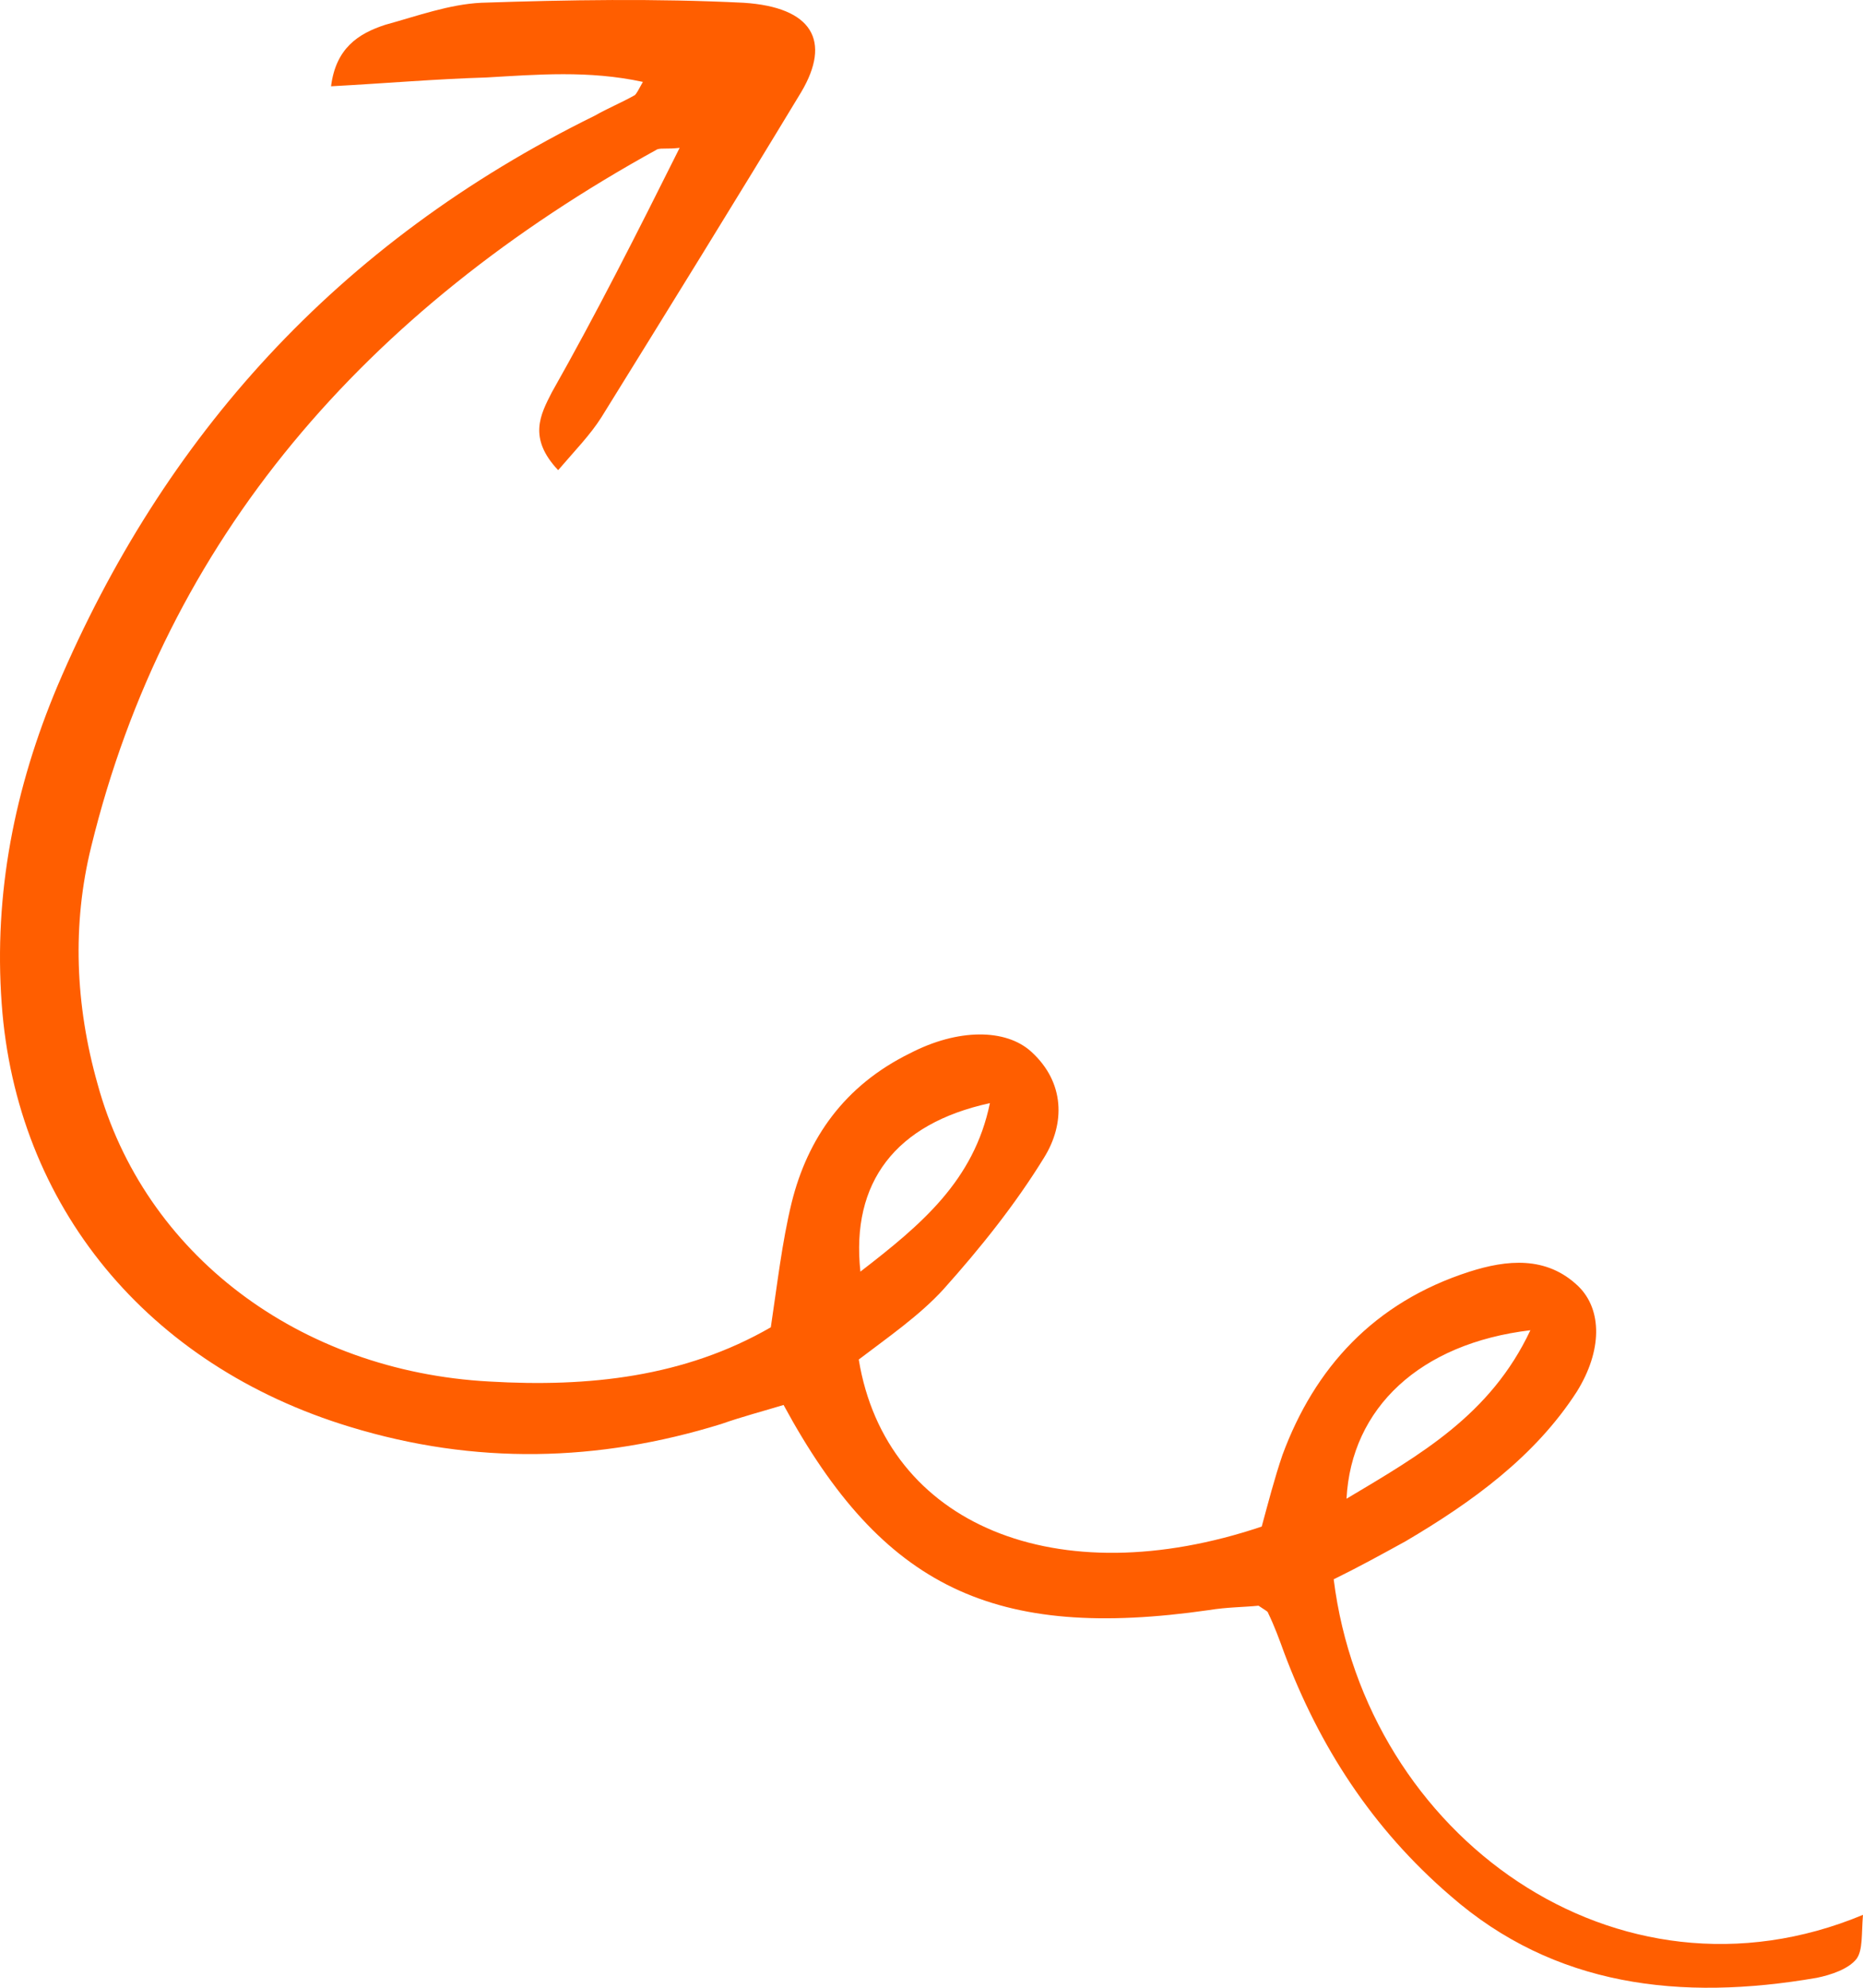
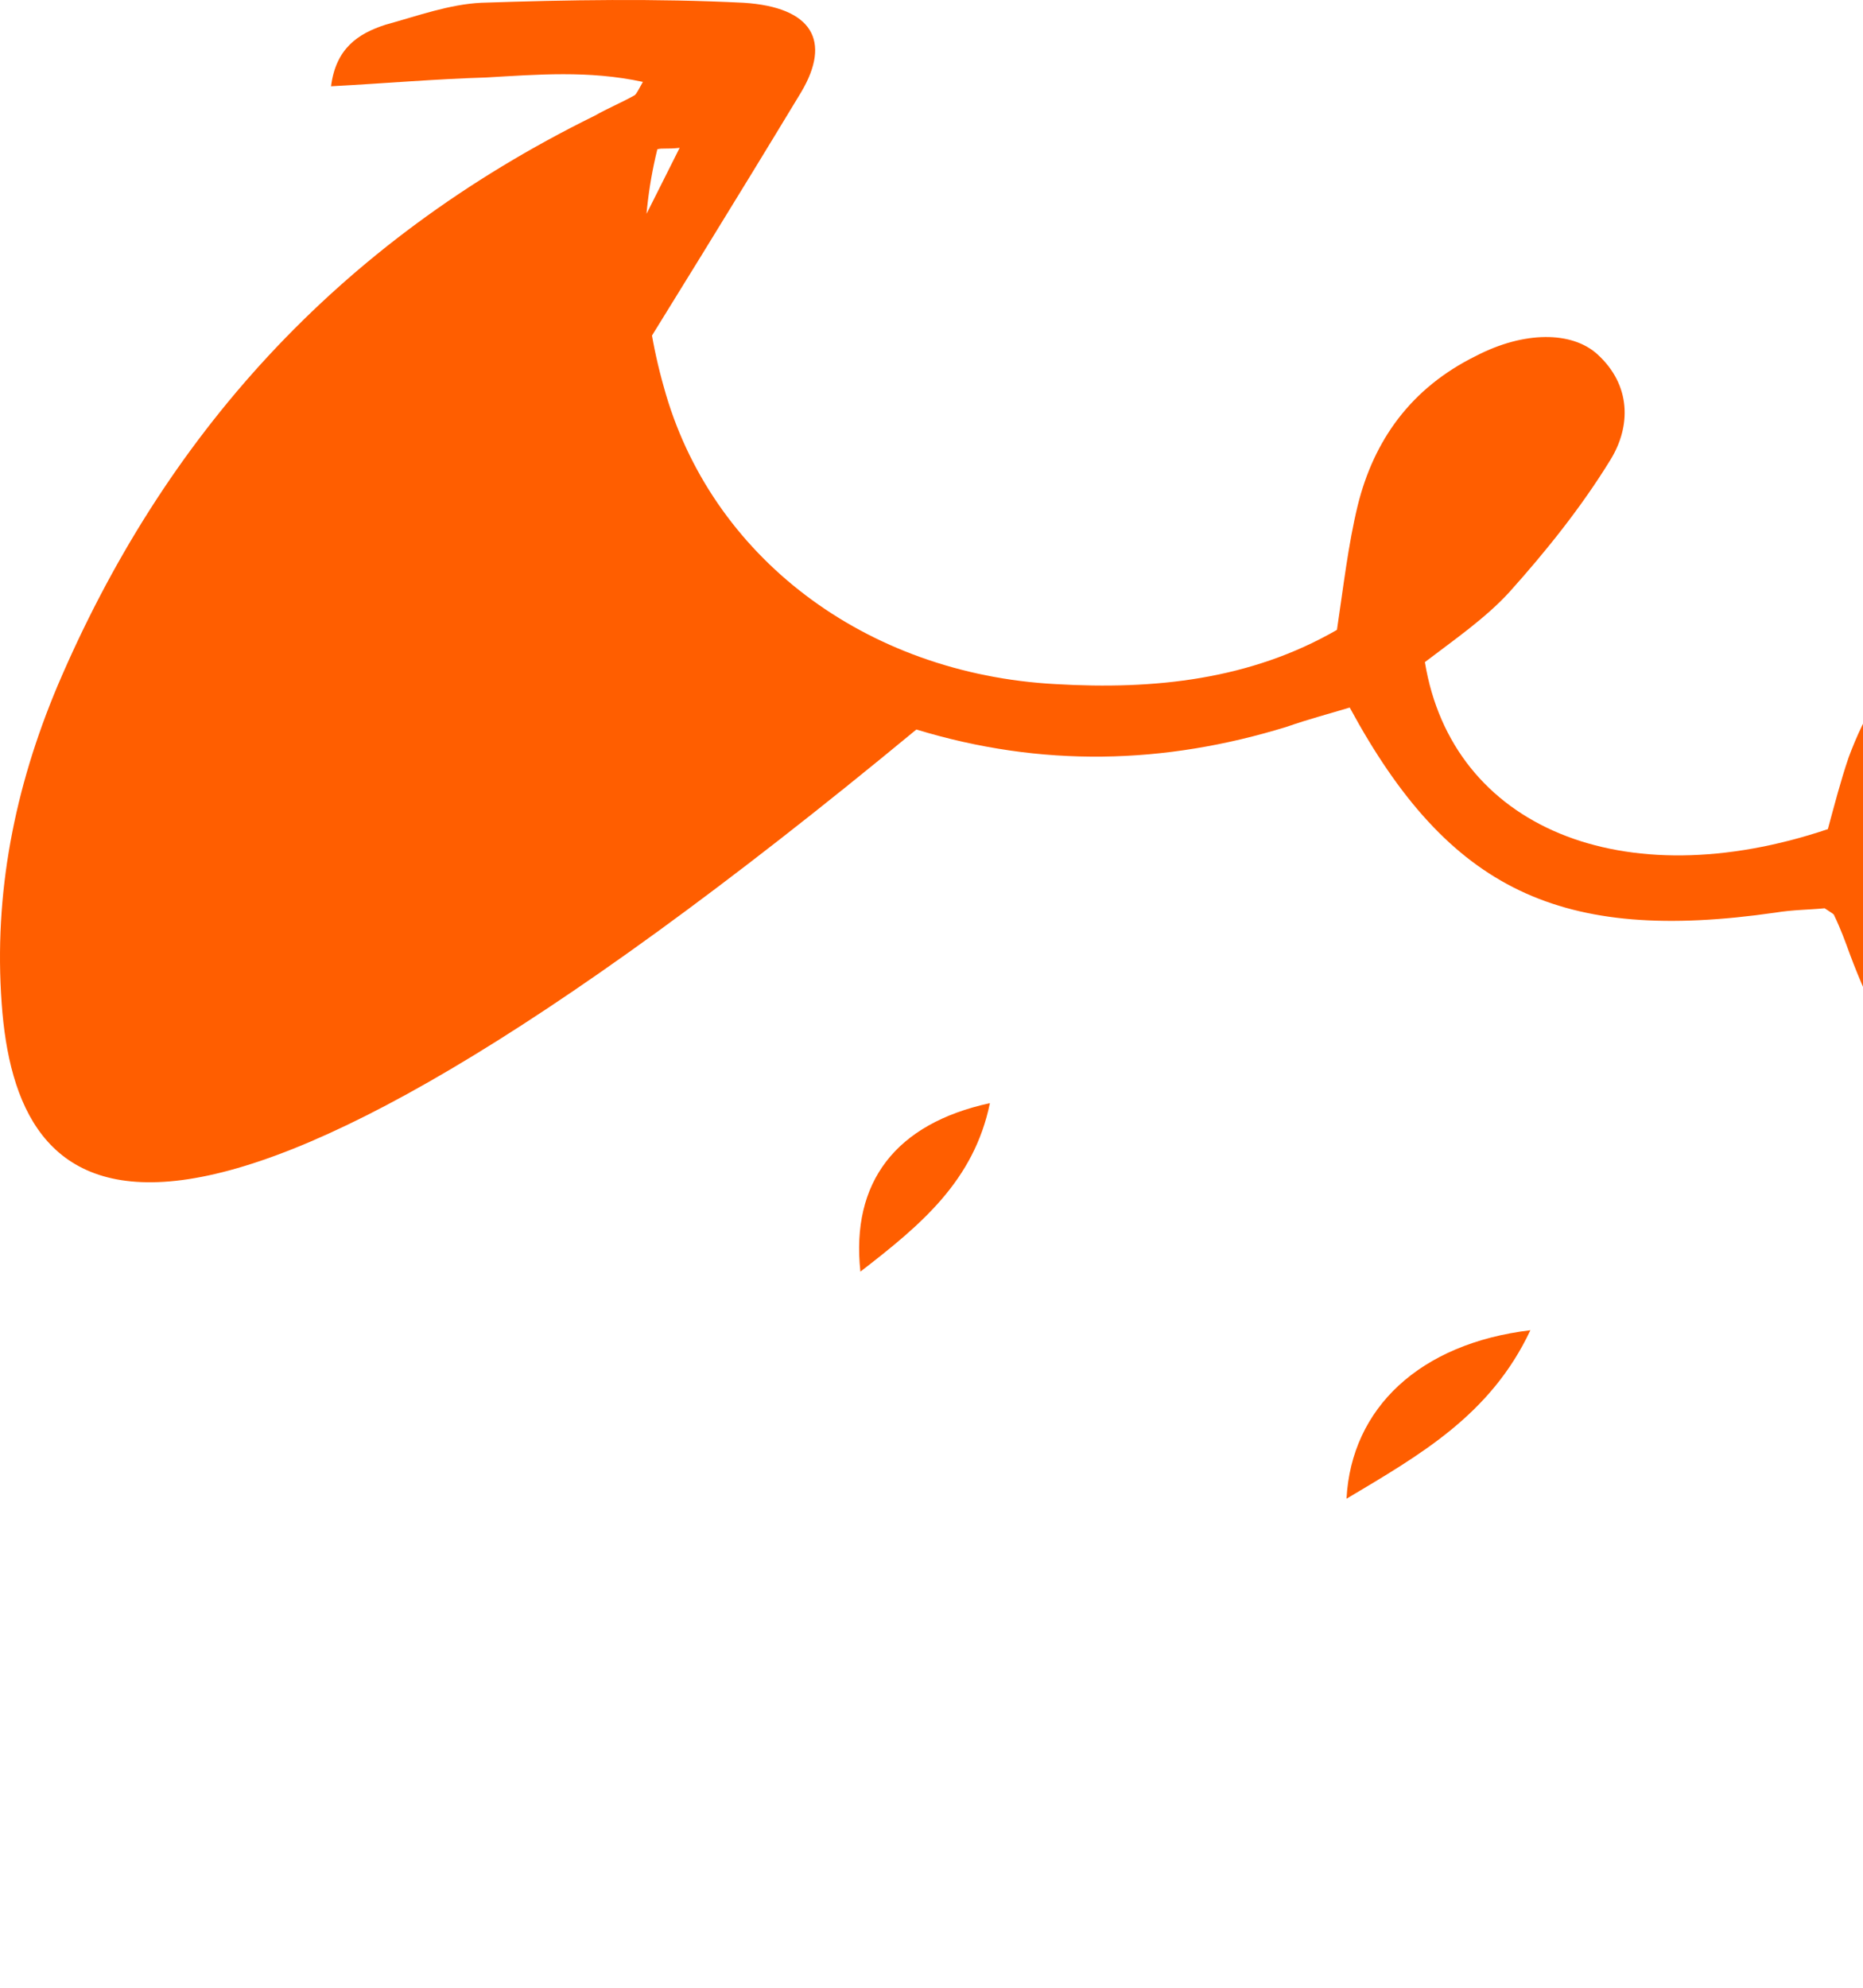
<svg xmlns="http://www.w3.org/2000/svg" width="60" height="64" fill="none">
-   <path d="M21.89 4.76c-.412.047-.566 0-.72.047C11.744 9.996 5.358 17.355 2.937 27.262c-.618 2.5-.515 5.095.206 7.642 1.494 5.473 6.49 9.247 12.618 9.577 3.193.188 6.283-.142 9.064-1.746.206-1.368.36-2.736.67-4.01.514-2.075 1.699-3.773 3.81-4.811 1.545-.802 3.09-.802 3.914-.047 1.082.99 1.082 2.311.412 3.396-.927 1.51-2.06 2.925-3.244 4.246-.773.849-1.803 1.557-2.73 2.264.876 5.331 6.386 7.595 12.978 5.378.206-.755.412-1.557.67-2.311 1.03-2.784 2.935-4.907 6.025-5.897 1.184-.378 2.472-.52 3.502.471.773.755.773 2.076-.051 3.397-1.34 2.076-3.348 3.538-5.511 4.812-.772.425-1.545.849-2.317 1.226 1.03 8.256 9.115 14.106 17.046 10.804-.051.613 0 1.132-.206 1.415-.258.33-.824.519-1.287.613-4.378.755-8.447.283-11.794-2.642-2.523-2.17-4.223-4.812-5.356-7.83-.154-.425-.309-.85-.515-1.275 0-.047-.103-.094-.309-.235-.463.047-1.03.047-1.596.141-6.901.99-10.506-.708-13.7-6.604-.617.188-1.338.377-2.008.613-3.965 1.227-7.93 1.32-11.948.094C4.741 43.962.518 38.82.054 32.31c-.257-3.538.412-6.935 1.803-10.237C5.256 14.1 10.817 7.826 19.16 3.722c.412-.236.875-.425 1.287-.66.052-.048.103-.142.258-.425-1.751-.378-3.4-.236-5.047-.142-1.597.047-3.245.189-4.996.283.155-1.226.876-1.698 1.751-1.981 1.03-.283 2.06-.66 3.09-.708 2.781-.094 5.614-.141 8.446 0 2.215.142 2.833 1.227 1.854 2.878-2.111 3.49-4.274 6.982-6.437 10.473-.36.566-.824 1.038-1.39 1.698-.98-1.038-.567-1.793-.207-2.5 1.442-2.548 2.73-5.095 4.12-7.878zm27.398 38.07c-3.553.424-5.768 2.5-5.922 5.425 2.369-1.415 4.635-2.69 5.922-5.425zm-17.407-7.312c-3.038.66-4.48 2.547-4.171 5.425 1.957-1.51 3.656-2.925 4.171-5.425z" fill="#FF5E00" />
+   <path d="M21.89 4.76c-.412.047-.566 0-.72.047c-.618 2.5-.515 5.095.206 7.642 1.494 5.473 6.49 9.247 12.618 9.577 3.193.188 6.283-.142 9.064-1.746.206-1.368.36-2.736.67-4.01.514-2.075 1.699-3.773 3.81-4.811 1.545-.802 3.09-.802 3.914-.047 1.082.99 1.082 2.311.412 3.396-.927 1.51-2.06 2.925-3.244 4.246-.773.849-1.803 1.557-2.73 2.264.876 5.331 6.386 7.595 12.978 5.378.206-.755.412-1.557.67-2.311 1.03-2.784 2.935-4.907 6.025-5.897 1.184-.378 2.472-.52 3.502.471.773.755.773 2.076-.051 3.397-1.34 2.076-3.348 3.538-5.511 4.812-.772.425-1.545.849-2.317 1.226 1.03 8.256 9.115 14.106 17.046 10.804-.051.613 0 1.132-.206 1.415-.258.33-.824.519-1.287.613-4.378.755-8.447.283-11.794-2.642-2.523-2.17-4.223-4.812-5.356-7.83-.154-.425-.309-.85-.515-1.275 0-.047-.103-.094-.309-.235-.463.047-1.03.047-1.596.141-6.901.99-10.506-.708-13.7-6.604-.617.188-1.338.377-2.008.613-3.965 1.227-7.93 1.32-11.948.094C4.741 43.962.518 38.82.054 32.31c-.257-3.538.412-6.935 1.803-10.237C5.256 14.1 10.817 7.826 19.16 3.722c.412-.236.875-.425 1.287-.66.052-.048.103-.142.258-.425-1.751-.378-3.4-.236-5.047-.142-1.597.047-3.245.189-4.996.283.155-1.226.876-1.698 1.751-1.981 1.03-.283 2.06-.66 3.09-.708 2.781-.094 5.614-.141 8.446 0 2.215.142 2.833 1.227 1.854 2.878-2.111 3.49-4.274 6.982-6.437 10.473-.36.566-.824 1.038-1.39 1.698-.98-1.038-.567-1.793-.207-2.5 1.442-2.548 2.73-5.095 4.12-7.878zm27.398 38.07c-3.553.424-5.768 2.5-5.922 5.425 2.369-1.415 4.635-2.69 5.922-5.425zm-17.407-7.312c-3.038.66-4.48 2.547-4.171 5.425 1.957-1.51 3.656-2.925 4.171-5.425z" fill="#FF5E00" />
</svg>